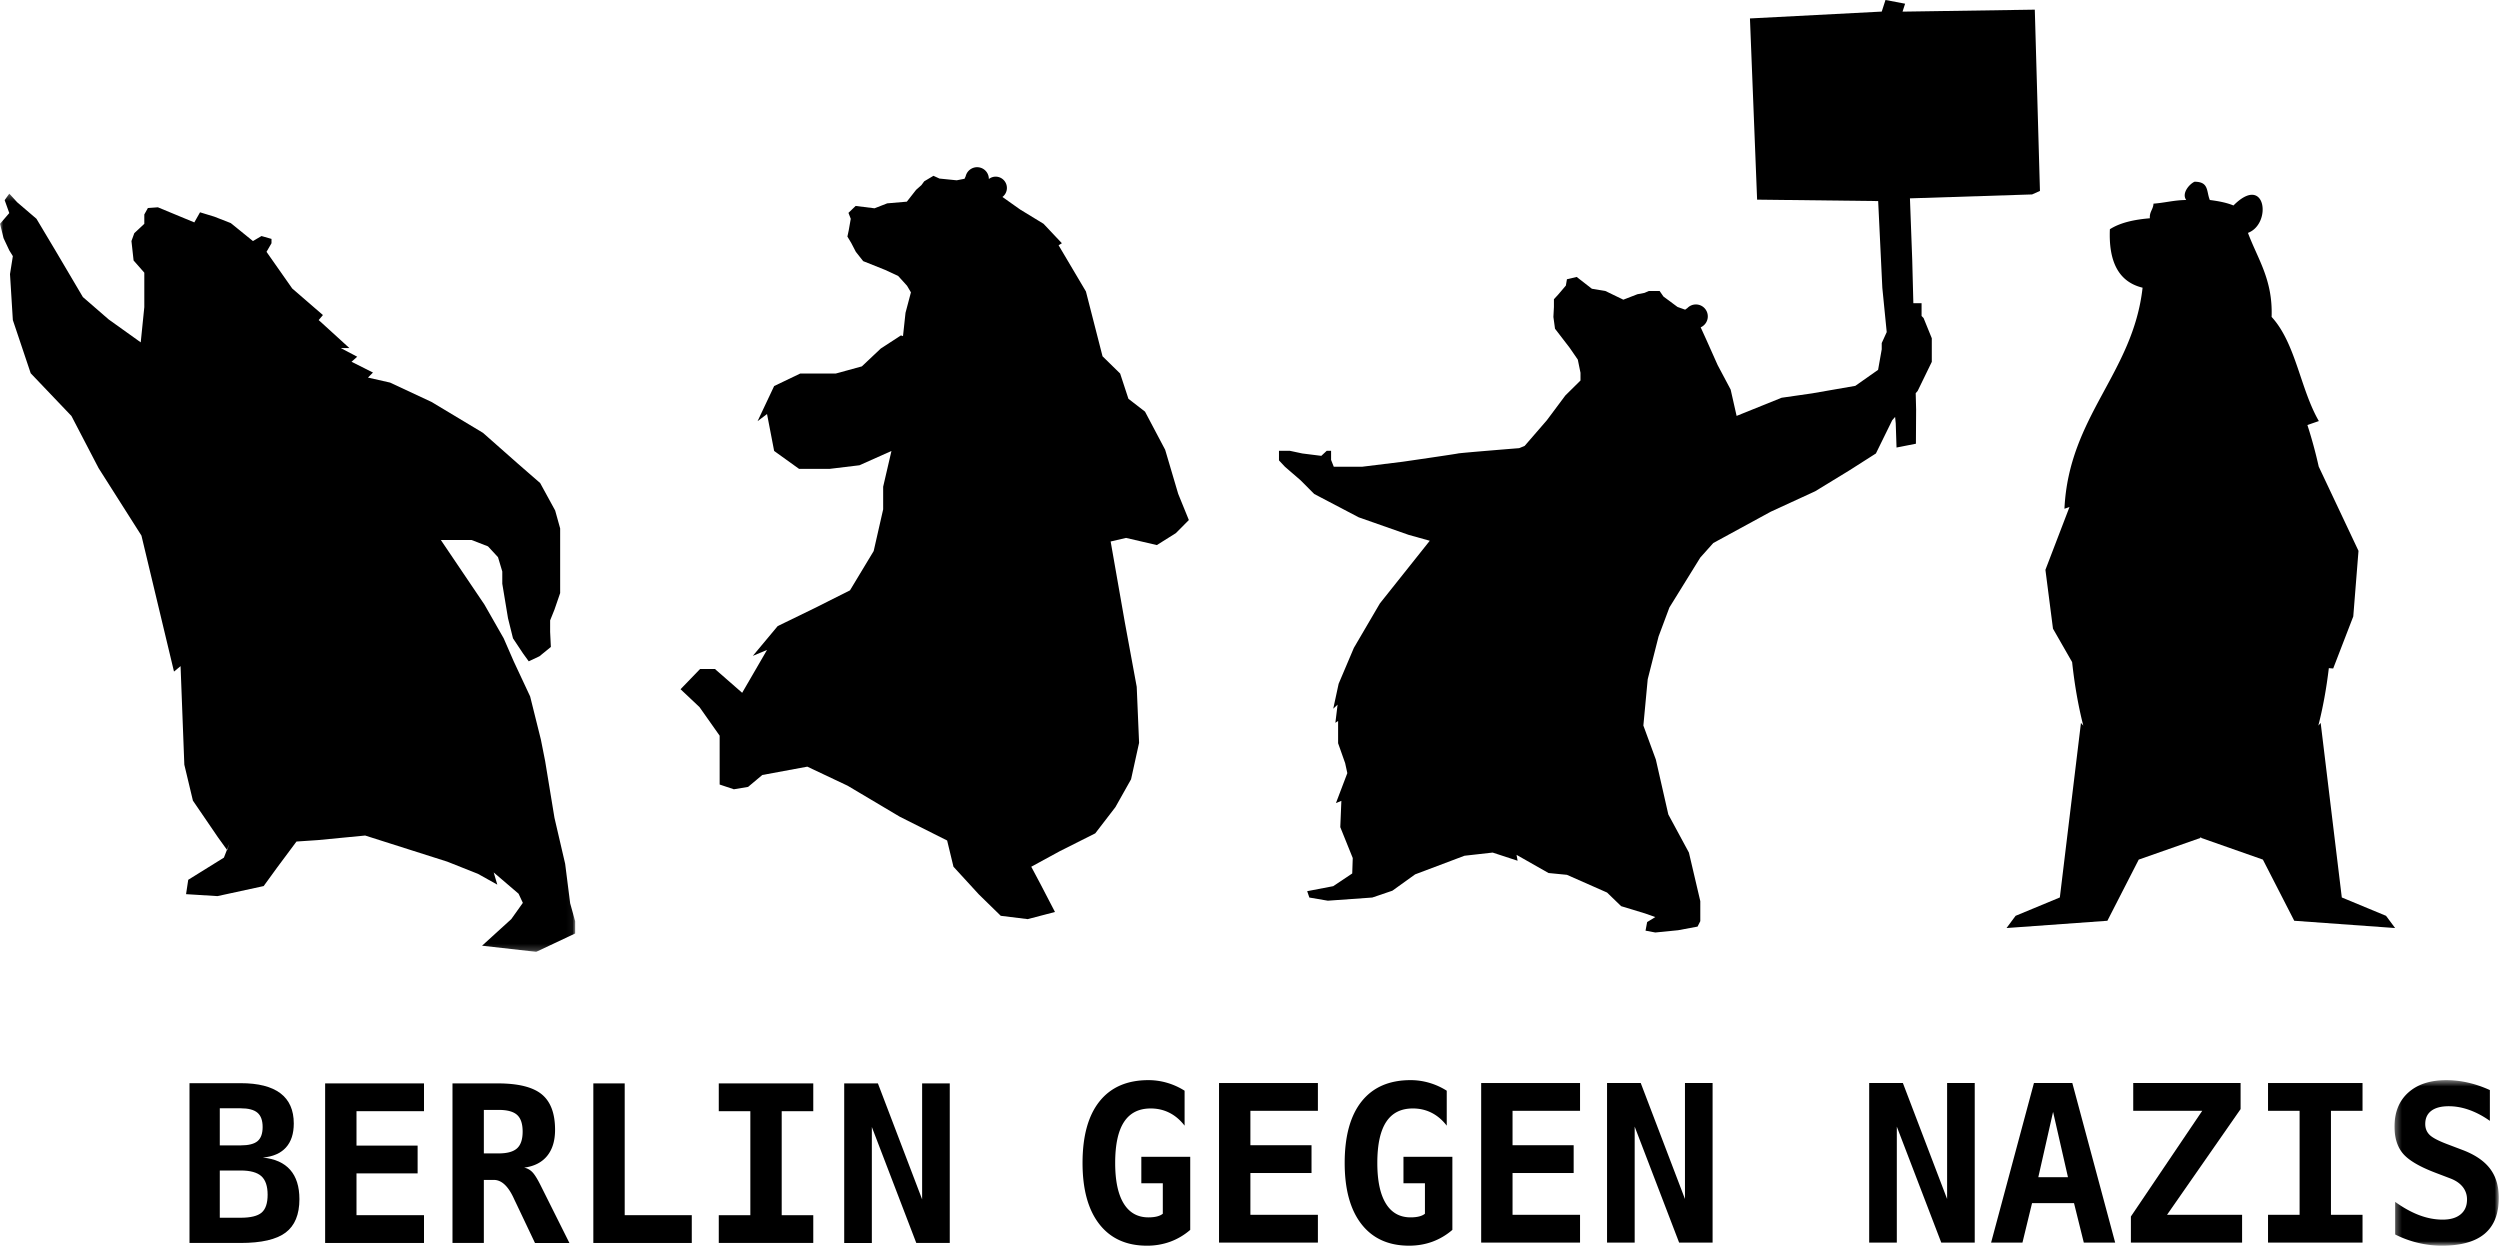
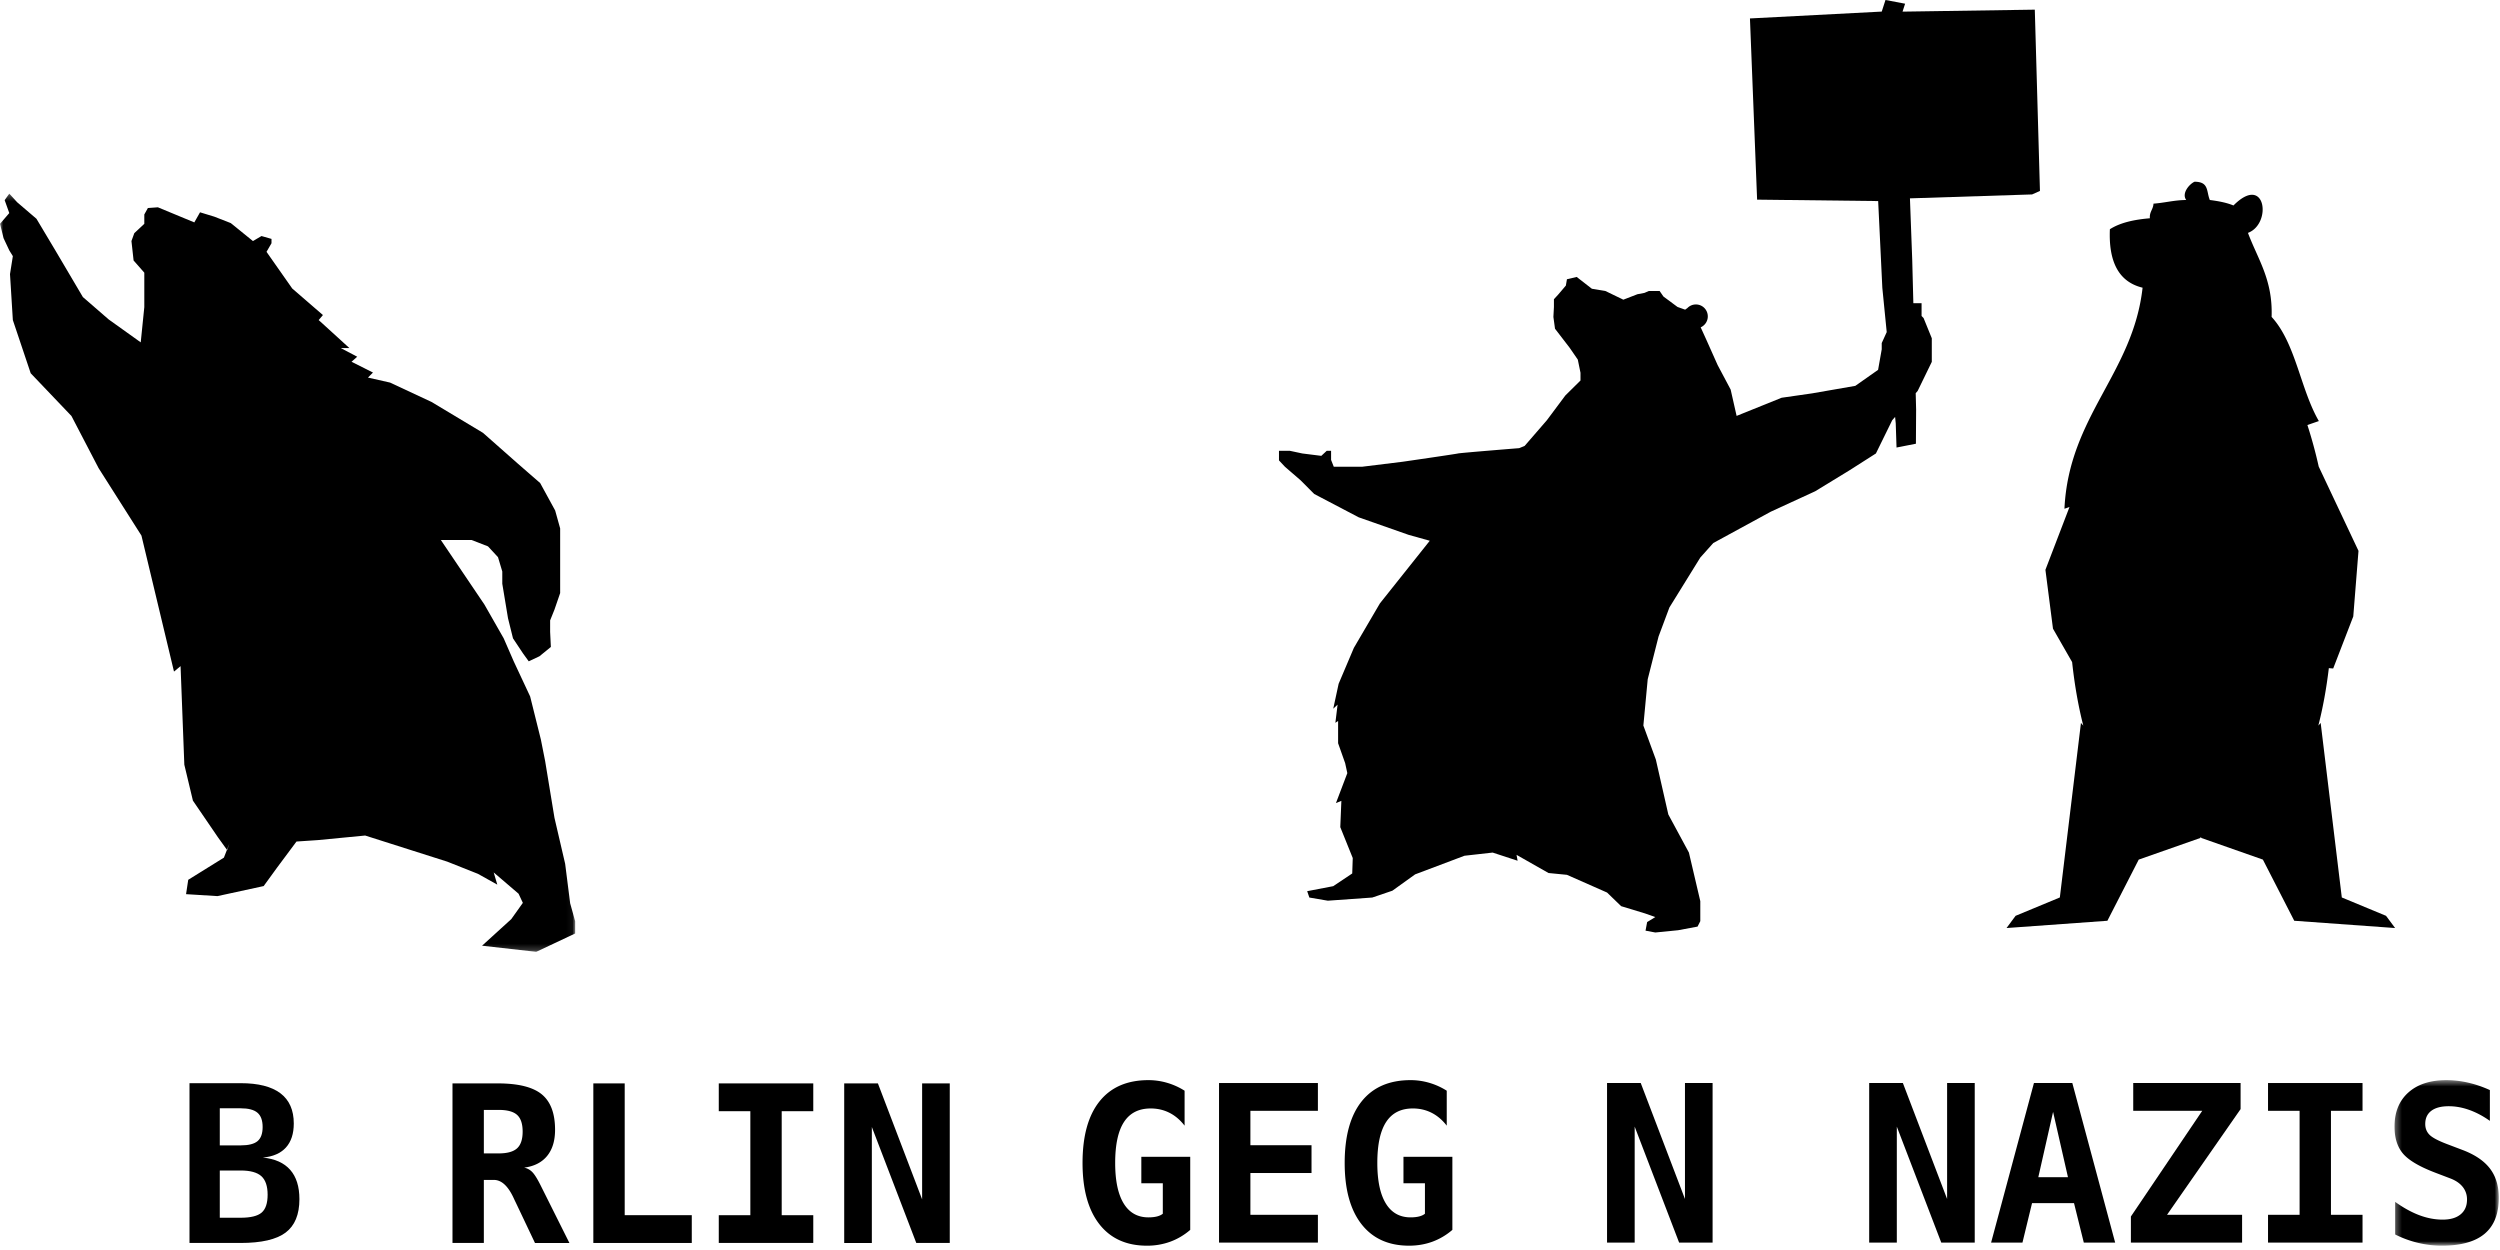
<svg xmlns="http://www.w3.org/2000/svg" xmlns:xlink="http://www.w3.org/1999/xlink" width="404" height="202">
  <defs>
    <path id="path-1" d="M.308.466h16.853v26.753H.308z" />
    <path id="path-3" d="M0 .284h92.95v122.521H0z" />
  </defs>
  <g id="Page-1" fill="none" fill-rule="evenodd">
    <g id="BGN-—-WEB-—-CONTENT" transform="translate(-516 -3278)">
      <g id="Impressum-Datenschut-Scheiß" transform="translate(480 3278)">
        <g id="BGN-LOGO" transform="translate(36)">
          <path d="M35.518 189.153v7.634h3.367c1.615 0 2.746-.276 3.393-.829.646-.553.97-1.514.97-2.884 0-1.393-.338-2.394-1.013-3.005-.676-.61-1.792-.916-3.35-.916h-3.367zm0-10.052v5.994h3.367c1.283 0 2.196-.231 2.74-.692.544-.46.816-1.22.816-2.279 0-1.06-.277-1.828-.834-2.306-.555-.478-1.462-.717-2.722-.717h-3.367zm-4.896-4.059h8.263c2.852 0 4.996.545 6.433 1.633 1.437 1.088 2.157 2.715 2.157 4.879 0 1.657-.425 2.953-1.271 3.886-.849.933-2.091 1.474-3.729 1.624 1.96.195 3.433.857 4.424 1.986.99 1.129 1.486 2.706 1.486 4.732 0 2.487-.745 4.289-2.234 5.406-1.489 1.117-3.91 1.675-7.266 1.675h-8.263v-25.82z" id="Fill-1" fill="#000" />
-           <path id="Fill-3" fill="#000" d="M68.518 200.863H52.542v-25.786h15.976v4.49H57.61v5.562h9.877v4.49H57.61v6.753h10.908z" />
          <path d="M78.19 179.36v7.03h2.387c1.386 0 2.38-.273 2.98-.82.602-.548.903-1.449.903-2.704 0-1.254-.298-2.153-.894-2.694-.595-.54-1.591-.812-2.989-.812H78.19zm6.51 9.327c.504.104.942.342 1.314.717.372.374.827 1.102 1.366 2.184l4.638 9.276h-5.566l-3.092-6.513a28.158 28.158 0 0 1-.36-.759c-.906-1.946-1.97-2.919-3.196-2.919h-1.615v10.19h-5.067v-25.786h7.318c3.298 0 5.666.587 7.103 1.762 1.437 1.174 2.156 3.086 2.156 5.734 0 1.774-.43 3.183-1.288 4.231-.86 1.048-2.096 1.676-3.711 1.883z" id="Fill-5" fill="#000" />
          <path id="Fill-7" fill="#000" d="M95.883 200.863v-25.786h5.068v21.295h10.84v4.491z" />
          <path id="Fill-9" fill="#000" d="M116.154 179.568v-4.491h15.271v4.491h-5.102v16.804h5.102v4.491h-15.271v-4.49h5.102v-16.805z" />
          <path id="Fill-11" fill="#000" d="M136.424 175.077h5.446l7.146 18.74v-18.74h4.466v25.786h-5.41l-7.182-18.739v18.74h-4.466z" />
          <path d="M187.91 196.14v-4.923h-3.471v-4.283h7.902v11.813a10.384 10.384 0 0 1-3.22 1.91 10.89 10.89 0 0 1-3.772.646c-3.32 0-5.886-1.16-7.695-3.48-1.81-2.32-2.715-5.616-2.715-9.888 0-4.34.913-7.656 2.74-9.948 1.827-2.291 4.464-3.437 7.91-3.437 1.032 0 2.045.147 3.041.44.997.294 1.93.718 2.8 1.27v5.647c-.71-.92-1.525-1.614-2.448-2.08-.922-.467-1.932-.7-3.031-.7-1.924 0-3.362.729-4.312 2.185-.95 1.457-1.426 3.664-1.426 6.623 0 2.868.458 5.05 1.374 6.546.917 1.498 2.25 2.246 4.003 2.246.526 0 .985-.05 1.374-.147.39-.098.704-.245.945-.44" id="Fill-13" fill="#000" />
          <path id="Fill-15" fill="#000" d="M212.972 200.803h-15.976v-25.786h15.976v4.49h-10.908v5.561h9.878v4.491h-9.878v6.753h10.908z" />
          <path d="M230.27 196.14v-4.923h-3.47v-4.283h7.903v11.813a10.384 10.384 0 0 1-3.221 1.91c-1.174.43-2.43.646-3.77.646-3.322 0-5.887-1.16-7.696-3.48-1.81-2.32-2.715-5.616-2.715-9.888 0-4.34.914-7.656 2.74-9.948 1.827-2.291 4.463-3.437 7.91-3.437 1.032 0 2.045.147 3.042.44.996.294 1.929.718 2.8 1.27v5.647c-.71-.92-1.527-1.614-2.448-2.08-.922-.467-1.933-.7-3.033-.7-1.924 0-3.36.729-4.31 2.185-.952 1.457-1.427 3.664-1.427 6.623 0 2.868.458 5.05 1.375 6.546.915 1.498 2.25 2.246 4.002 2.246.526 0 .985-.05 1.375-.147.388-.098.704-.245.944-.44" id="Fill-17" fill="#000" />
-           <path id="Fill-19" fill="#000" d="M255.334 200.803h-15.976v-25.786h15.976v4.49h-10.908v5.561h9.877v4.491h-9.877v6.753h10.908z" />
          <path id="Fill-21" fill="#000" d="M259.698 175.016h5.445l7.147 18.74v-18.74h4.465v25.786h-5.41l-7.181-18.739v18.74h-4.466z" />
          <path id="Fill-23" fill="#000" d="M302.06 175.016h5.445l7.147 18.74v-18.74h4.465v25.786h-5.41l-7.181-18.739v18.74h-4.466z" />
          <path d="M331.778 179.68l-2.387 10.552h4.792l-2.405-10.552zm-3.092-4.664h6.2l6.924 25.787h-5.068l-1.58-6.373h-6.785l-1.547 6.373h-5.068l6.924-25.787z" id="Fill-25" fill="#000" />
          <path id="Fill-27" fill="#000" d="M344.73 175.016h17.35v4.215l-11.887 17.081h12.129v4.49h-17.97v-4.214l11.528-17.08h-11.15z" />
          <path id="Fill-29" fill="#000" d="M366.513 179.507v-4.49h15.271v4.49h-5.102v16.805h5.102v4.49h-15.271v-4.49h5.102v-16.805z" />
          <g id="Group-33" transform="translate(386.646 174.085)">
            <mask id="mask-2" fill="#fff">
              <use xlink:href="#path-1" />
            </mask>
            <path d="M6.853 15.405C4.3 14.427 2.57 13.4 1.665 12.322.761 11.246.308 9.798.308 7.978c0-2.337.745-4.174 2.233-5.51C4.031 1.135 6.075.467 8.674.467c1.18 0 2.359.134 3.539.405 1.18.27 2.348.672 3.505 1.2v4.975c-1.089-.772-2.194-1.36-3.316-1.762-1.123-.403-2.233-.604-3.333-.604-1.225 0-2.164.247-2.817.742s-.978 1.203-.978 2.124c0 .715.236 1.304.712 1.77.475.467 1.469.983 2.98 1.547l2.182.829c2.061.76 3.579 1.767 4.552 3.022.973 1.256 1.461 2.839 1.461 4.75 0 2.602-.765 4.545-2.294 5.829-1.529 1.284-3.839 1.926-6.931 1.926-1.271 0-2.545-.153-3.822-.458a16.98 16.98 0 0 1-3.702-1.356v-5.268c1.35.967 2.66 1.687 3.924 2.16 1.266.472 2.517.708 3.754.708 1.249 0 2.216-.286 2.903-.856.688-.57 1.031-1.367 1.031-2.392a3.19 3.19 0 0 0-.687-2.03c-.458-.58-1.122-1.038-1.993-1.373l-2.49-.949z" id="Fill-31" fill="#000" mask="url(#mask-2)" />
          </g>
          <path d="M210.45 73.28l3.075.385.873-.813h.706v1.473l.435 1.103h4.56l6.575-.81s8.586-1.242 8.937-1.337c.35-.093 9.896-.86 9.896-.86l.877-.365 3.592-4.148 2.983-3.998 2.449-2.421V60.24l-.437-2.129-1.313-1.908-2.369-3.082-.26-1.904.085-1.613v-1.248l.704-.769 1.224-1.437.176-1.026 1.573-.372 2.456 1.909 2.189.366 2.893 1.401 2.278-.881 1.137-.217.702-.303h1.75l.615.89 2.276 1.687 1.23.438s.158-.115.356-.251a1.915 1.915 0 0 1 1.383-.592c1.063 0 1.924.861 1.924 1.935 0 .788-.474 1.462-1.149 1.765l.904 1.984 1.834 4.11 2.104 3.96.963 4.258 7.272-2.934 4.908-.705 7.005-1.218 3.678-2.586.587-3.316v-1.01l.807-1.774-.708-7.143-.673-14.031-19.563-.23-1.157-29.283 21.298-1.108.605-1.874 3.17.6-.413 1.283 21.372-.32.832 29.294-1.268.566-19.741.633.37 9.94.181 7.005h1.329v2.064l.323.332 1.329 3.27v3.811l-2.284 4.697-.317.366.067 2.632-.033 5.535-3.132.615-.128-3.913-.103-1.038-.466.536-2.635 5.373-4.291 2.735-5.52 3.372-7.182 3.305-9.287 5.06-2.1 2.349-4.993 8.071-1.753 4.693-1.75 6.896-.703 7.486 2.016 5.497 2.017 8.874 3.327 6.16 1.84 7.851v3.23l-.441.88-3.152.588-3.678.365-1.579-.296.261-1.39 1.318-.806-1.666-.59-3.855-1.172-2.273-2.201-6.486-2.864-2.977-.291-5.168-2.938.173.954-4.028-1.32-4.555.512-7.977 3.01-3.678 2.641-3.246 1.103-7.185.511-2.985-.511-.349-1.028 4.211-.808 3.069-2.054.083-2.493-2.014-4.991.175-4.251-.877.363 1.839-4.841-.349-1.61-1.14-3.222v-3.595l-.44.294.355-2.936-.7.658.872-4.034 2.46-5.796 4.207-7.188 8.06-10.124-3.415-.953-8.069-2.834-7.187-3.77-2.194-2.202-2.543-2.202-.96-1.026v-1.55h1.754l2.01.429z" id="Fill-34" fill="#000" />
          <path d="M385.582 147.996l-7.147-2.966-3.415-28.204-.376.432c.729-2.846 1.3-5.948 1.696-9.286l.704.057 3.245-8.414.844-10.595-6.428-13.618a74.398 74.398 0 0 0-1.83-6.72l1.852-.638c-2.993-5.16-3.732-12.587-7.635-16.83.216-6.027-2.25-9.349-3.821-13.58 3.942-1.49 2.85-9.658-2.344-4.428-1.111-.462-2.434-.709-3.82-.886-.574-1.389-.107-2.952-2.47-2.952-.841.38-2.131 1.873-1.343 2.952-1.947.016-3.463.458-5.29.59-.045.94-.668 1.3-.587 2.363-2.53.213-4.782.7-6.46 1.772-.218 5.14 1.34 8.492 5.284 9.447-1.546 13.858-11.92 20.753-12.627 35.724l.815-.282-3.89 10.15 1.222 9.509 3.093 5.402c.4 3.709 1.005 7.144 1.804 10.263l-.377-.432-3.412 28.204-7.15 2.966-1.463 1.974 16.297-1.174 5.065-9.884 10.034-3.524-.107-.118.107.002.102-.002-.102.118 10.03 3.524 5.068 9.884 16.298 1.174-1.466-1.974z" id="Fill-36" fill="#000" />
          <g id="Group-40" transform="translate(0 31.012)">
            <mask id="mask-4" fill="#fff">
              <use xlink:href="#path-3" />
            </mask>
            <path id="Fill-38" fill="#000" mask="url(#mask-4)" d="M1.501 9.45L.575 7.477 0 5.157 1.5 3.42.753 1.33 1.5.283l1.272 1.388 3.119 2.67 3.05 5.108 4.453 7.544 4.154 3.605 5.194 3.715.578-5.693v-5.567l-1.732-1.972-.345-3.14.46-1.274 1.617-1.51V3.644l.579-1.04 1.614-.117 5.889 2.441.923-1.632L34.633 4l2.662 1.04 3.579 2.901 1.384-.81 1.617.463v.699l-.806 1.392 4.155 5.924 4.96 4.291-.687.811 4.968 4.526h-1.39l2.65 1.397-.92.815 3.466 1.739-.808.816 3.579.81 6.698 3.13 8.315 4.995 5.656 4.996 3.58 3.115 2.422 4.43.808 2.9v10.446l-.918 2.67-.702 1.744v1.856l.118 2.44-1.844 1.504-1.732.816-.926-1.28-1.617-2.432-.806-3.25-.924-5.572v-1.979l-.693-2.318-1.617-1.745-2.652-1.03h-4.969l7.046 10.436 3.113 5.458 1.617 3.712 2.658 5.683 1.732 6.957.69 3.48 1.508 9.176 1.726 7.425.81 6.387.81 2.907v1.967l-6.292 2.967-8.756-.99 4.722-4.298 1.87-2.625-.689-1.478-4.023-3.442.584 1.975-3.121-1.744-4.966-1.973-13.267-4.22-7.632.737-3.465.232-3.115 4.183-2.19 3.014-7.46 1.622-5.08-.315.35-2.32 5.767-3.585.876-2.252-.345 1.045-1.502-2.087-4.04-5.918-1.386-5.805-.608-15.927-1.062.88-5.259-21.972-6.93-10.913-4.382-8.417-6.586-6.907-2.885-8.594-.46-7.427.46-2.906z" />
          </g>
-           <path d="M192.119 84.04l-1.723-4.236-2.106-7.123-3.255-6.16-2.681-2.077-1.34-4.083-2.844-2.784-2.685-10.477-4.417-7.465.53-.33-1.947-2.065-.001-.002-1.016-1.076-3.78-2.307-2.861-2.026c.437-.334.723-.857.723-1.452 0-1.012-.814-1.83-1.818-1.83-.416 0-.795.145-1.1.38a1.894 1.894 0 0 0-2.865-1.64 1.89 1.89 0 0 0-.88 1.199c-.106.226-.18.401-.18.401l-1.268.25-2.79-.281-.97-.445-1.493.89-.447.613-.861.763-1.499 1.912-3.17.272-2.05.8-3.053-.38-1.16 1.117.37.96-.323 1.85-.218 1.018.632 1.06.737 1.419 1.18 1.494 3.57 1.426 2.076.962 1.443 1.59.628 1.065-.875 3.306-.406 3.766-.334-.112-3.256 2.118-3.062 2.888-4.214 1.155h-5.744l-4.213 2.02-2.68 5.68 1.53-1.156 1.15 5.969 4.02 2.888h4.98l4.787-.578 5.17-2.31-1.34 5.775v3.658l-1.532 6.738-3.83 6.352-5.744 2.887-5.937 2.888-4.02 4.813 2.297-.962-4.02 6.93-4.404-3.85h-2.393l-3.16 3.272 3.063 2.888 3.256 4.62v7.893l2.298.769 2.297-.386 2.298-1.924 7.276-1.347 6.511 3.079 8.423 5.006 7.66 3.848 1.023 4.239 4.1 4.47 3.543 3.462 4.353.535 4.406-1.155-2.298-4.426-1.534-2.886 4.598-2.505 5.743-2.889 3.256-4.234 2.53-4.5 1.298-5.896-.382-9.047-1.916-10.396-2.297-13.09 2.49-.579 4.977 1.156 3.064-1.925 2.106-2.118z" id="Fill-41" fill="#000" />
        </g>
      </g>
    </g>
  </g>
</svg>